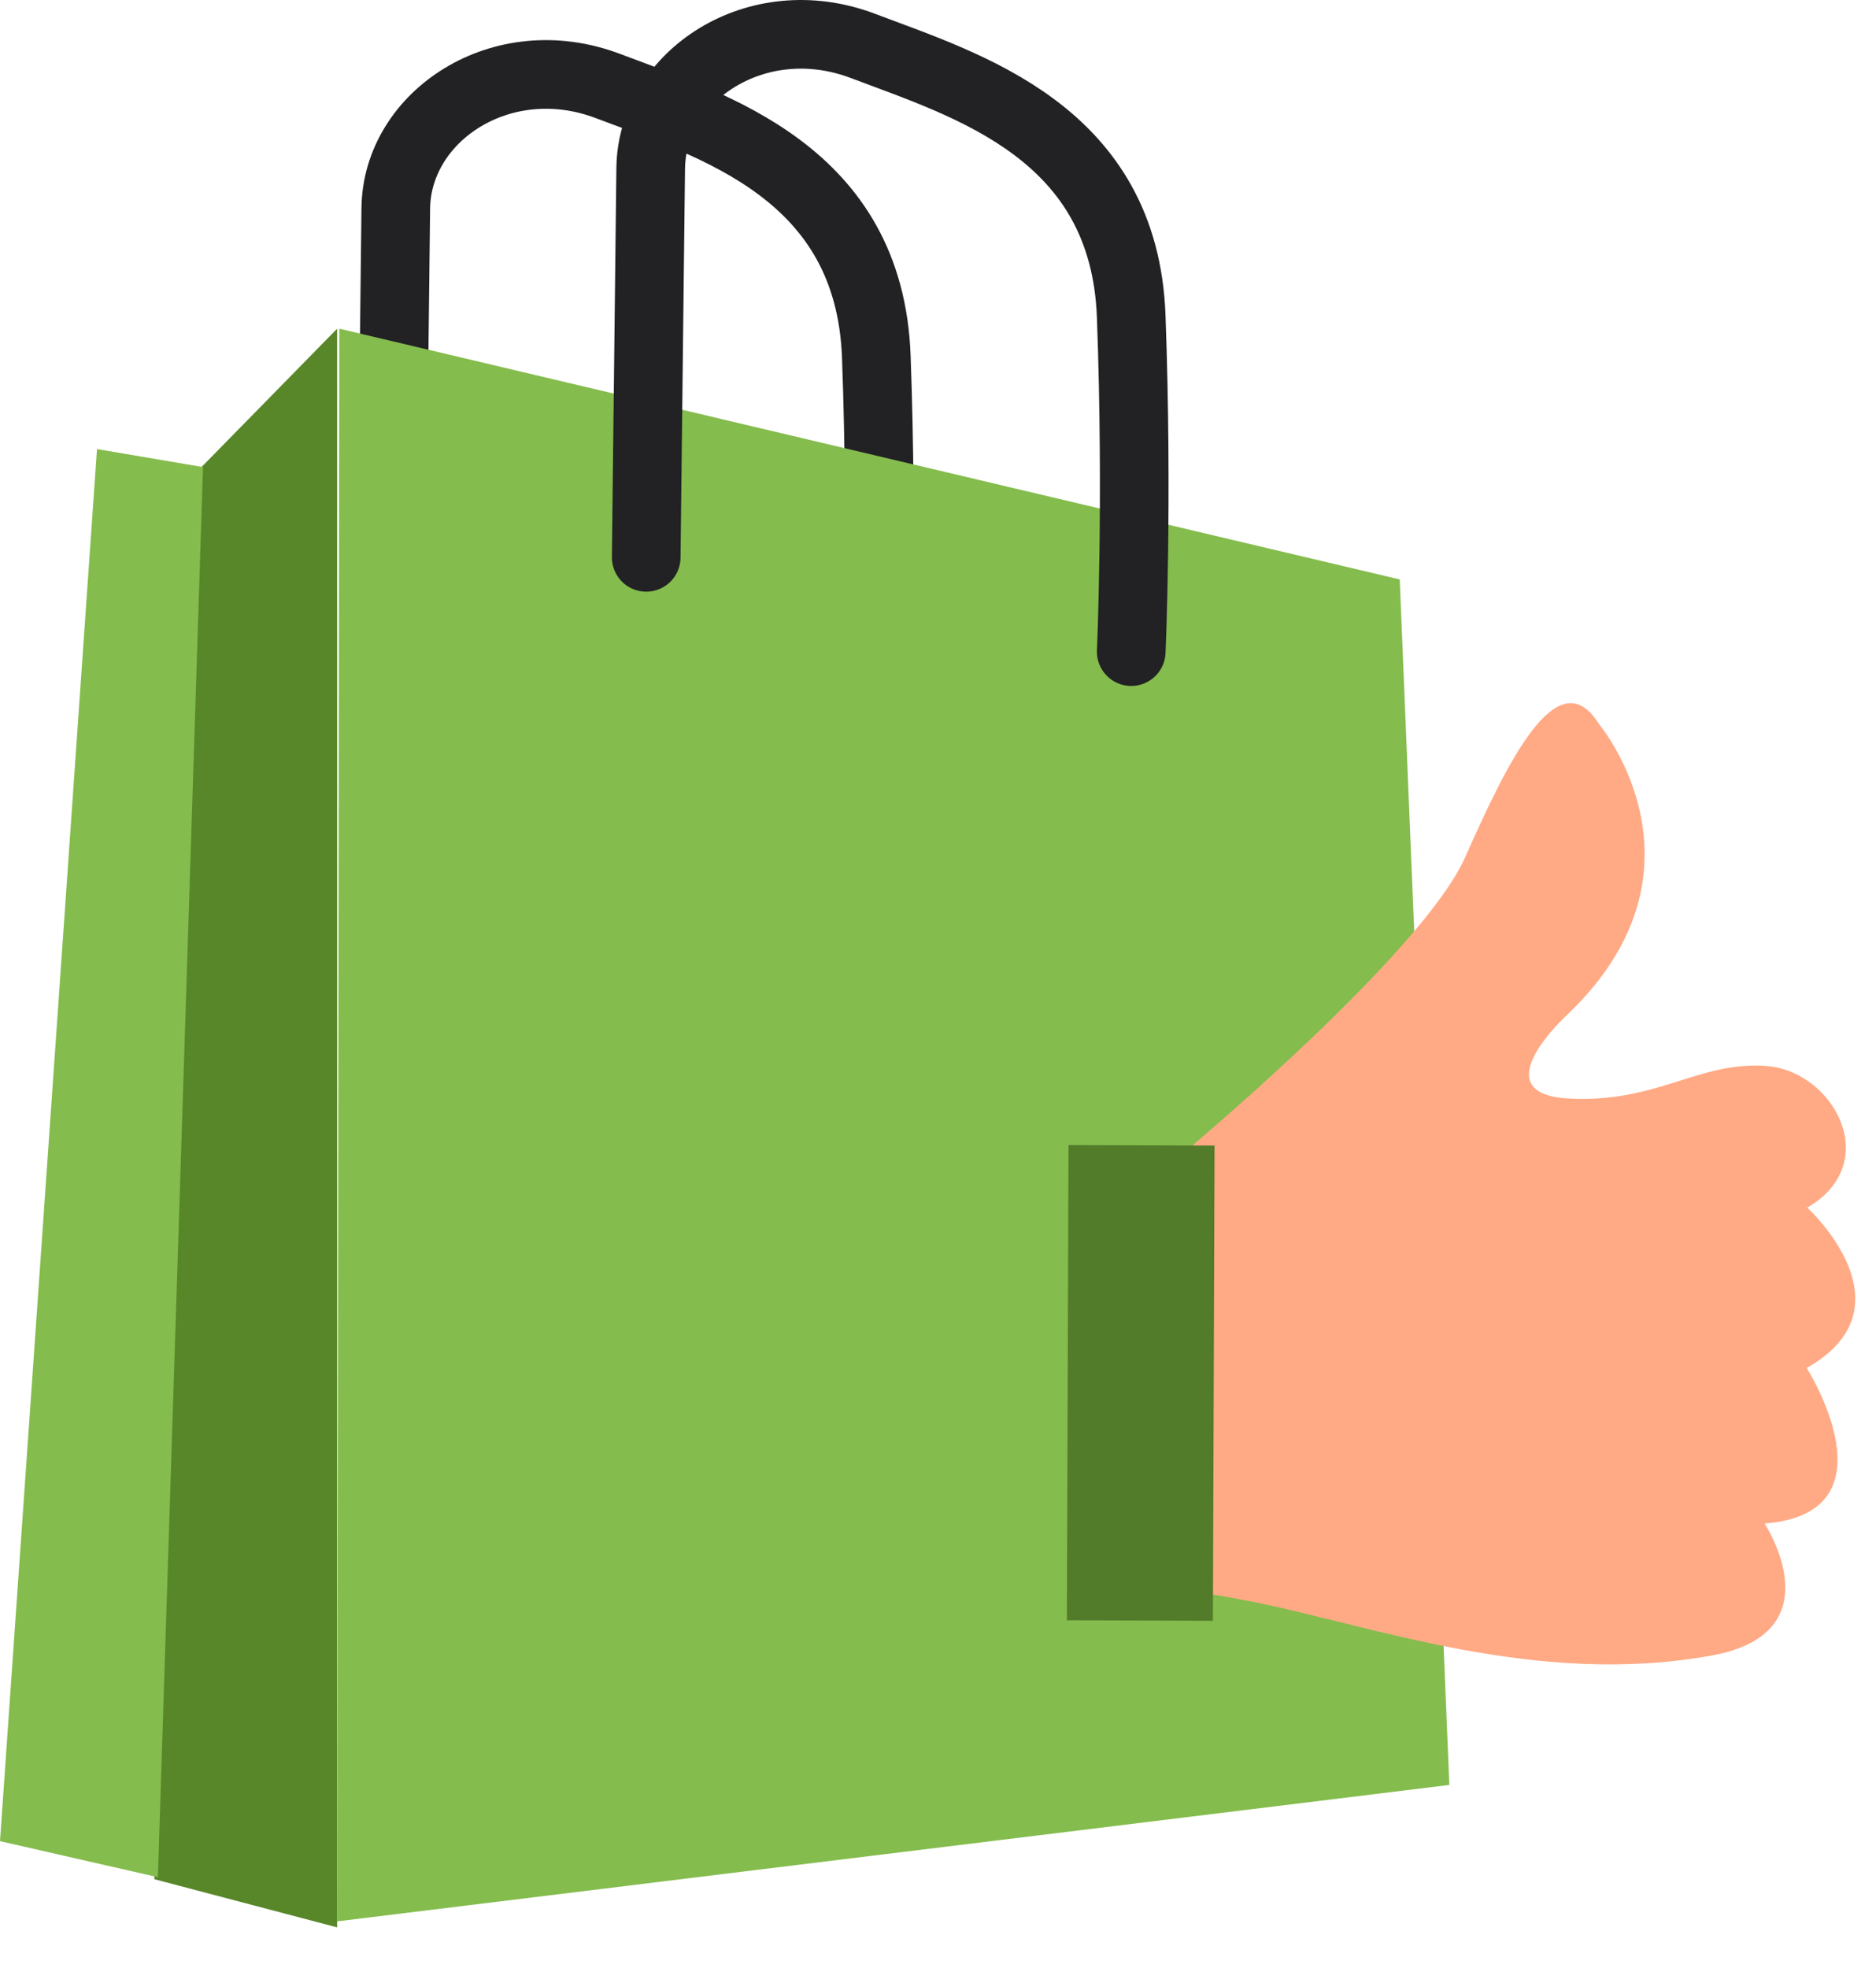
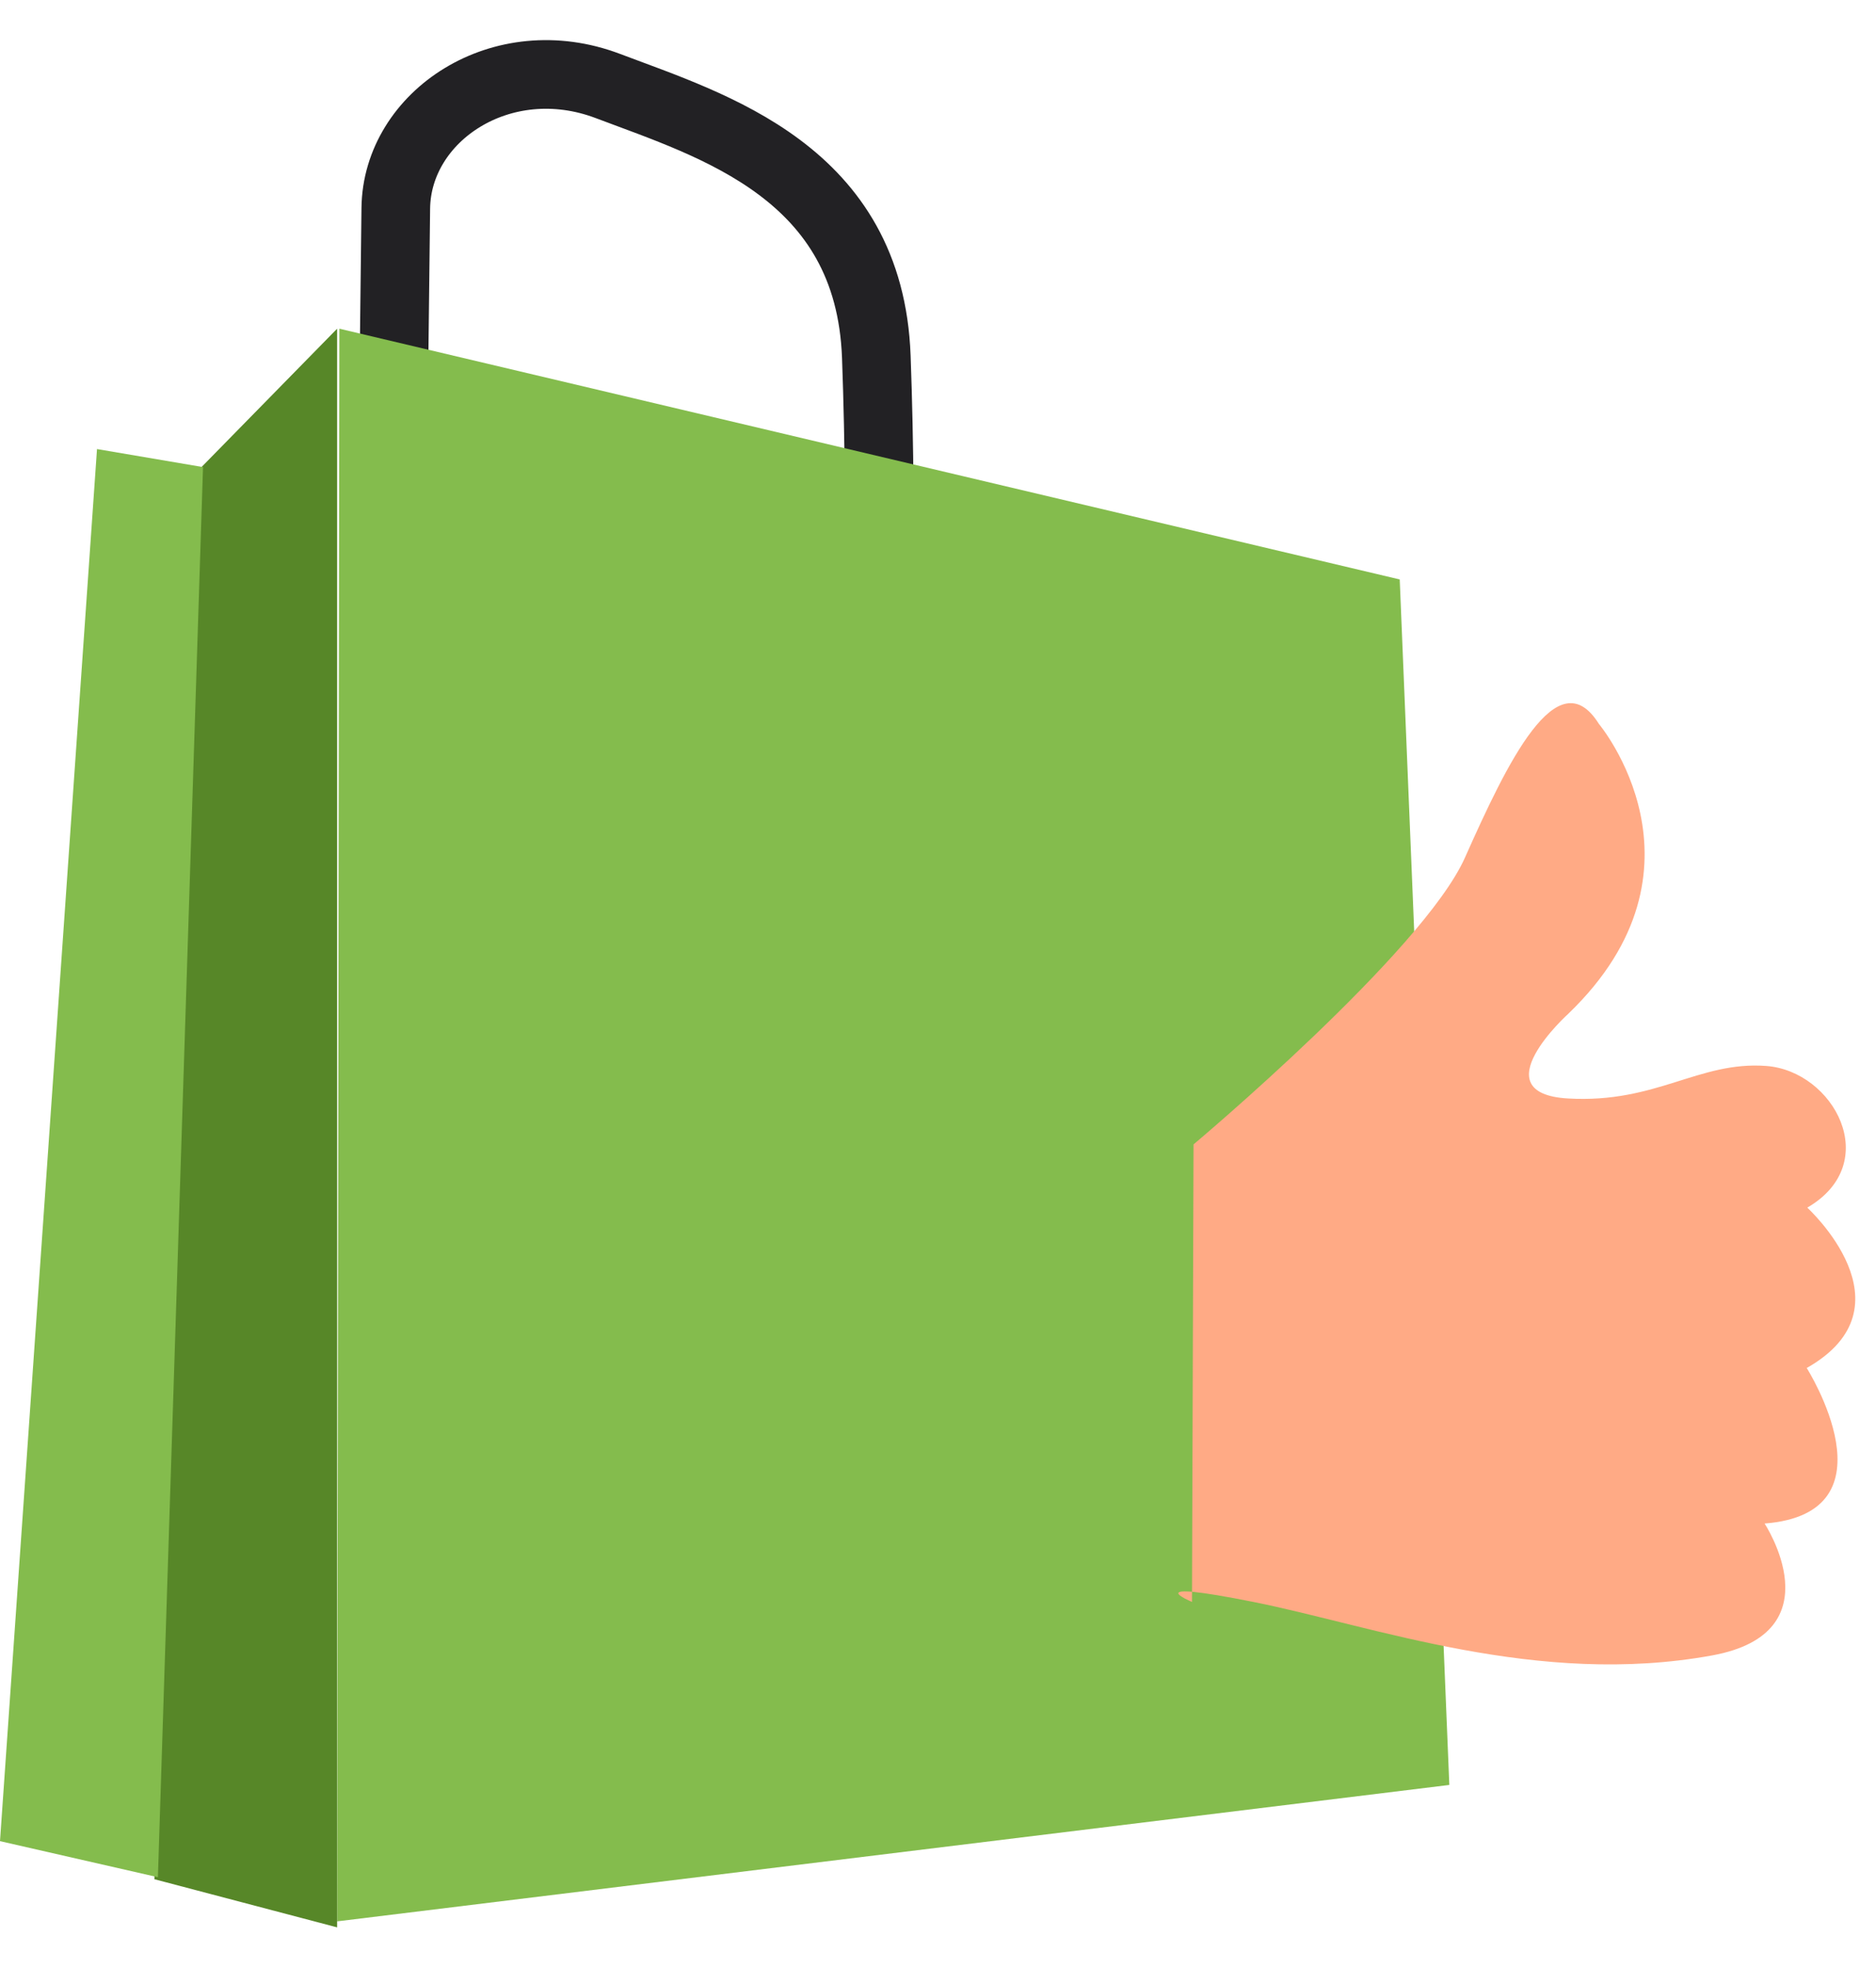
<svg xmlns="http://www.w3.org/2000/svg" width="100%" height="100%" viewBox="0 0 41 43" version="1.1" xml:space="preserve" style="fill-rule:evenodd;clip-rule:evenodd;stroke-linecap:round;stroke-linejoin:round;stroke-miterlimit:1.5;">
  <g>
    <path d="M8.551,13.055c0,0 0.076,-6.485 0.099,-8.503c0.023,-2.017 2.317,-3.55 4.635,-2.673c2.317,0.876 5.719,1.884 5.867,5.917c0.148,4.032 -0,7.319 -0,7.319" style="fill:none;stroke:#222124;stroke-width:1.5px;" />
    <path d="M7.417,7.182l-0.049,34.8l24.307,-2.981l-1.084,-26.34l-23.174,-5.479Z" style="fill:#84bc4d;" />
    <path d="M4.36,10.25l-0.986,30.811l3.994,1.052l0,-34.931l-3.008,3.068Z" style="fill:#578728;" />
    <path d="M2.12,9.812l-2.12,30.417l3.451,0.788l0.986,-30.811l-2.317,-0.394Z" style="fill:#84bc4d;" />
-     <path d="M14.123,12.178c-0,0 0.075,-6.485 0.098,-8.502c0.024,-2.017 2.318,-3.55 4.635,-2.674c2.317,0.877 5.72,1.885 5.867,5.917c0.148,4.032 0,7.319 0,7.319" style="fill:none;stroke:#222124;stroke-width:1.5px;" />
    <path d="M26.085,25.005c-0,-0 5.016,-4.209 5.932,-6.267c0.917,-2.058 2.021,-4.368 2.926,-2.922c-0,0 2.643,3.147 -0.664,6.331c0,-0 -1.938,1.745 -0.006,1.855c1.932,0.11 2.849,-0.819 4.327,-0.711c1.477,0.109 2.571,2.122 0.898,3.096c0,-0 2.368,2.157 -0.012,3.504c0,-0 2.011,3.17 -0.921,3.398c0,0 1.573,2.385 -1.146,2.882c-3.809,0.696 -7.391,-0.64 -10.004,-1.164c-2.613,-0.524 -1.364,-0.005 -1.364,-0.005l0.034,-9.997Z" style="fill:#ffaa85;" />
-     <path d="M26.544,25.031l-3.192,-0.011l-0.035,10.383l3.191,0.011l0.036,-10.383Z" style="fill:#527b2a;" />
  </g>
</svg>